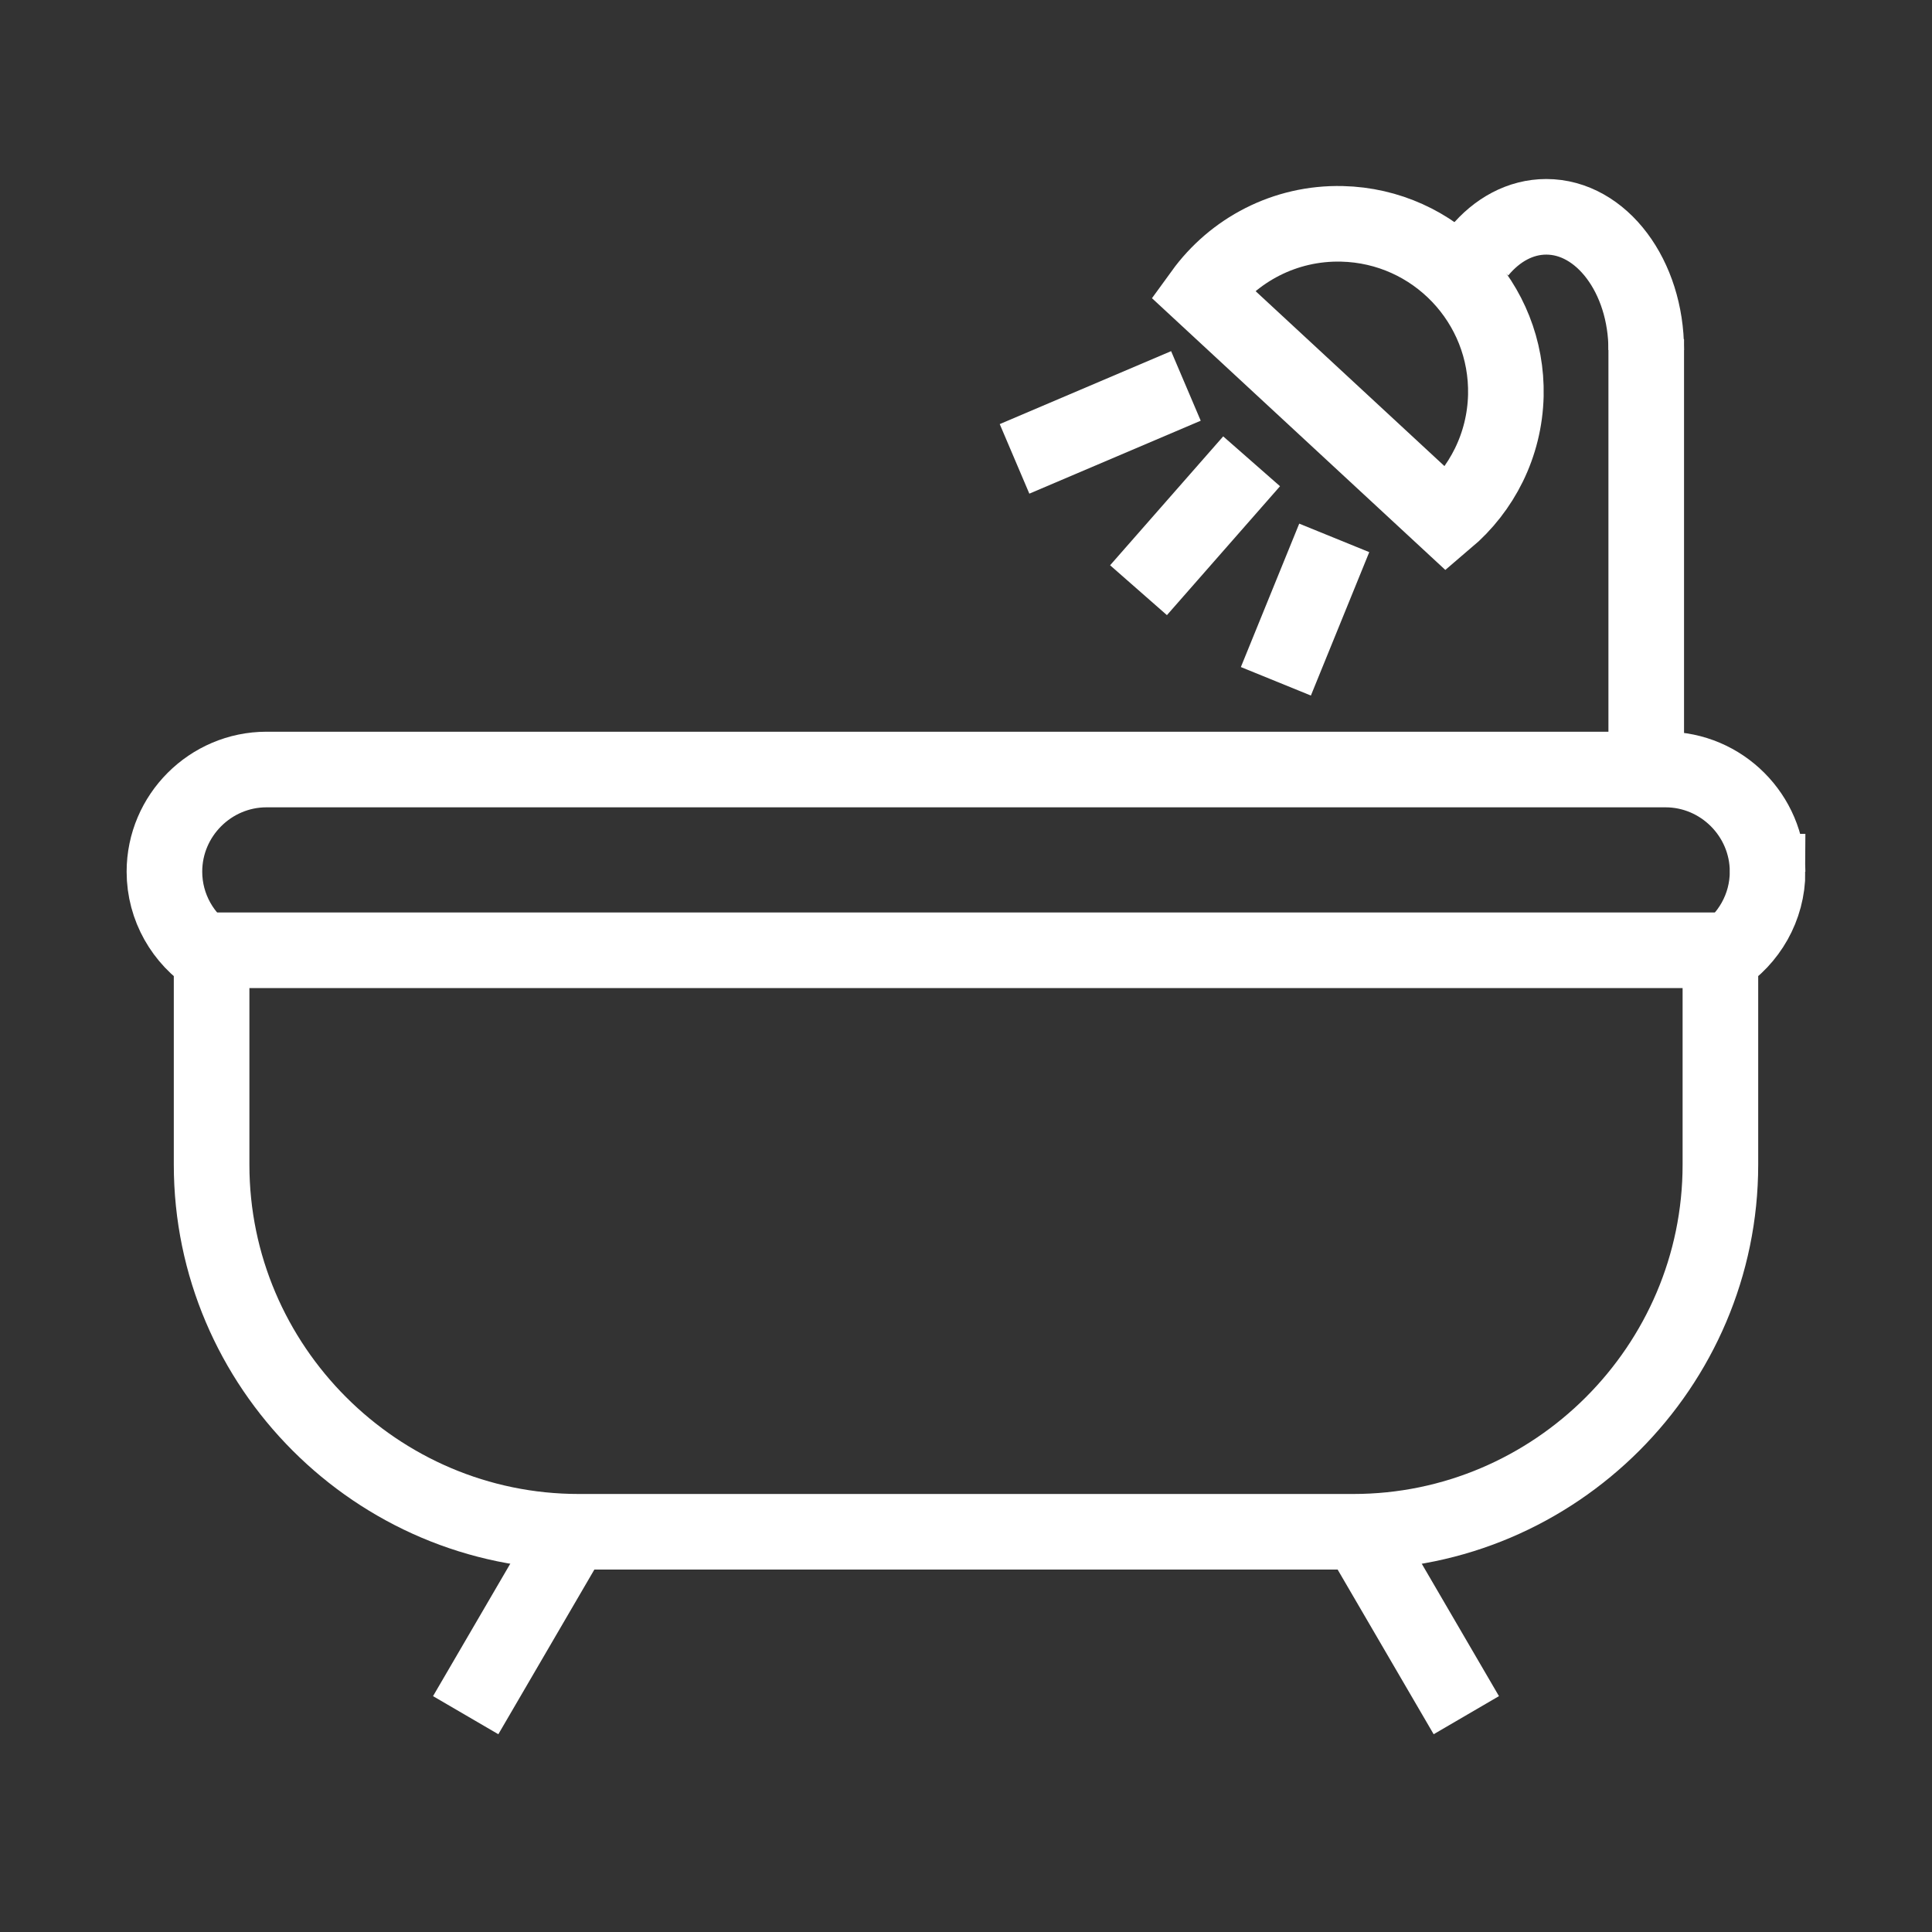
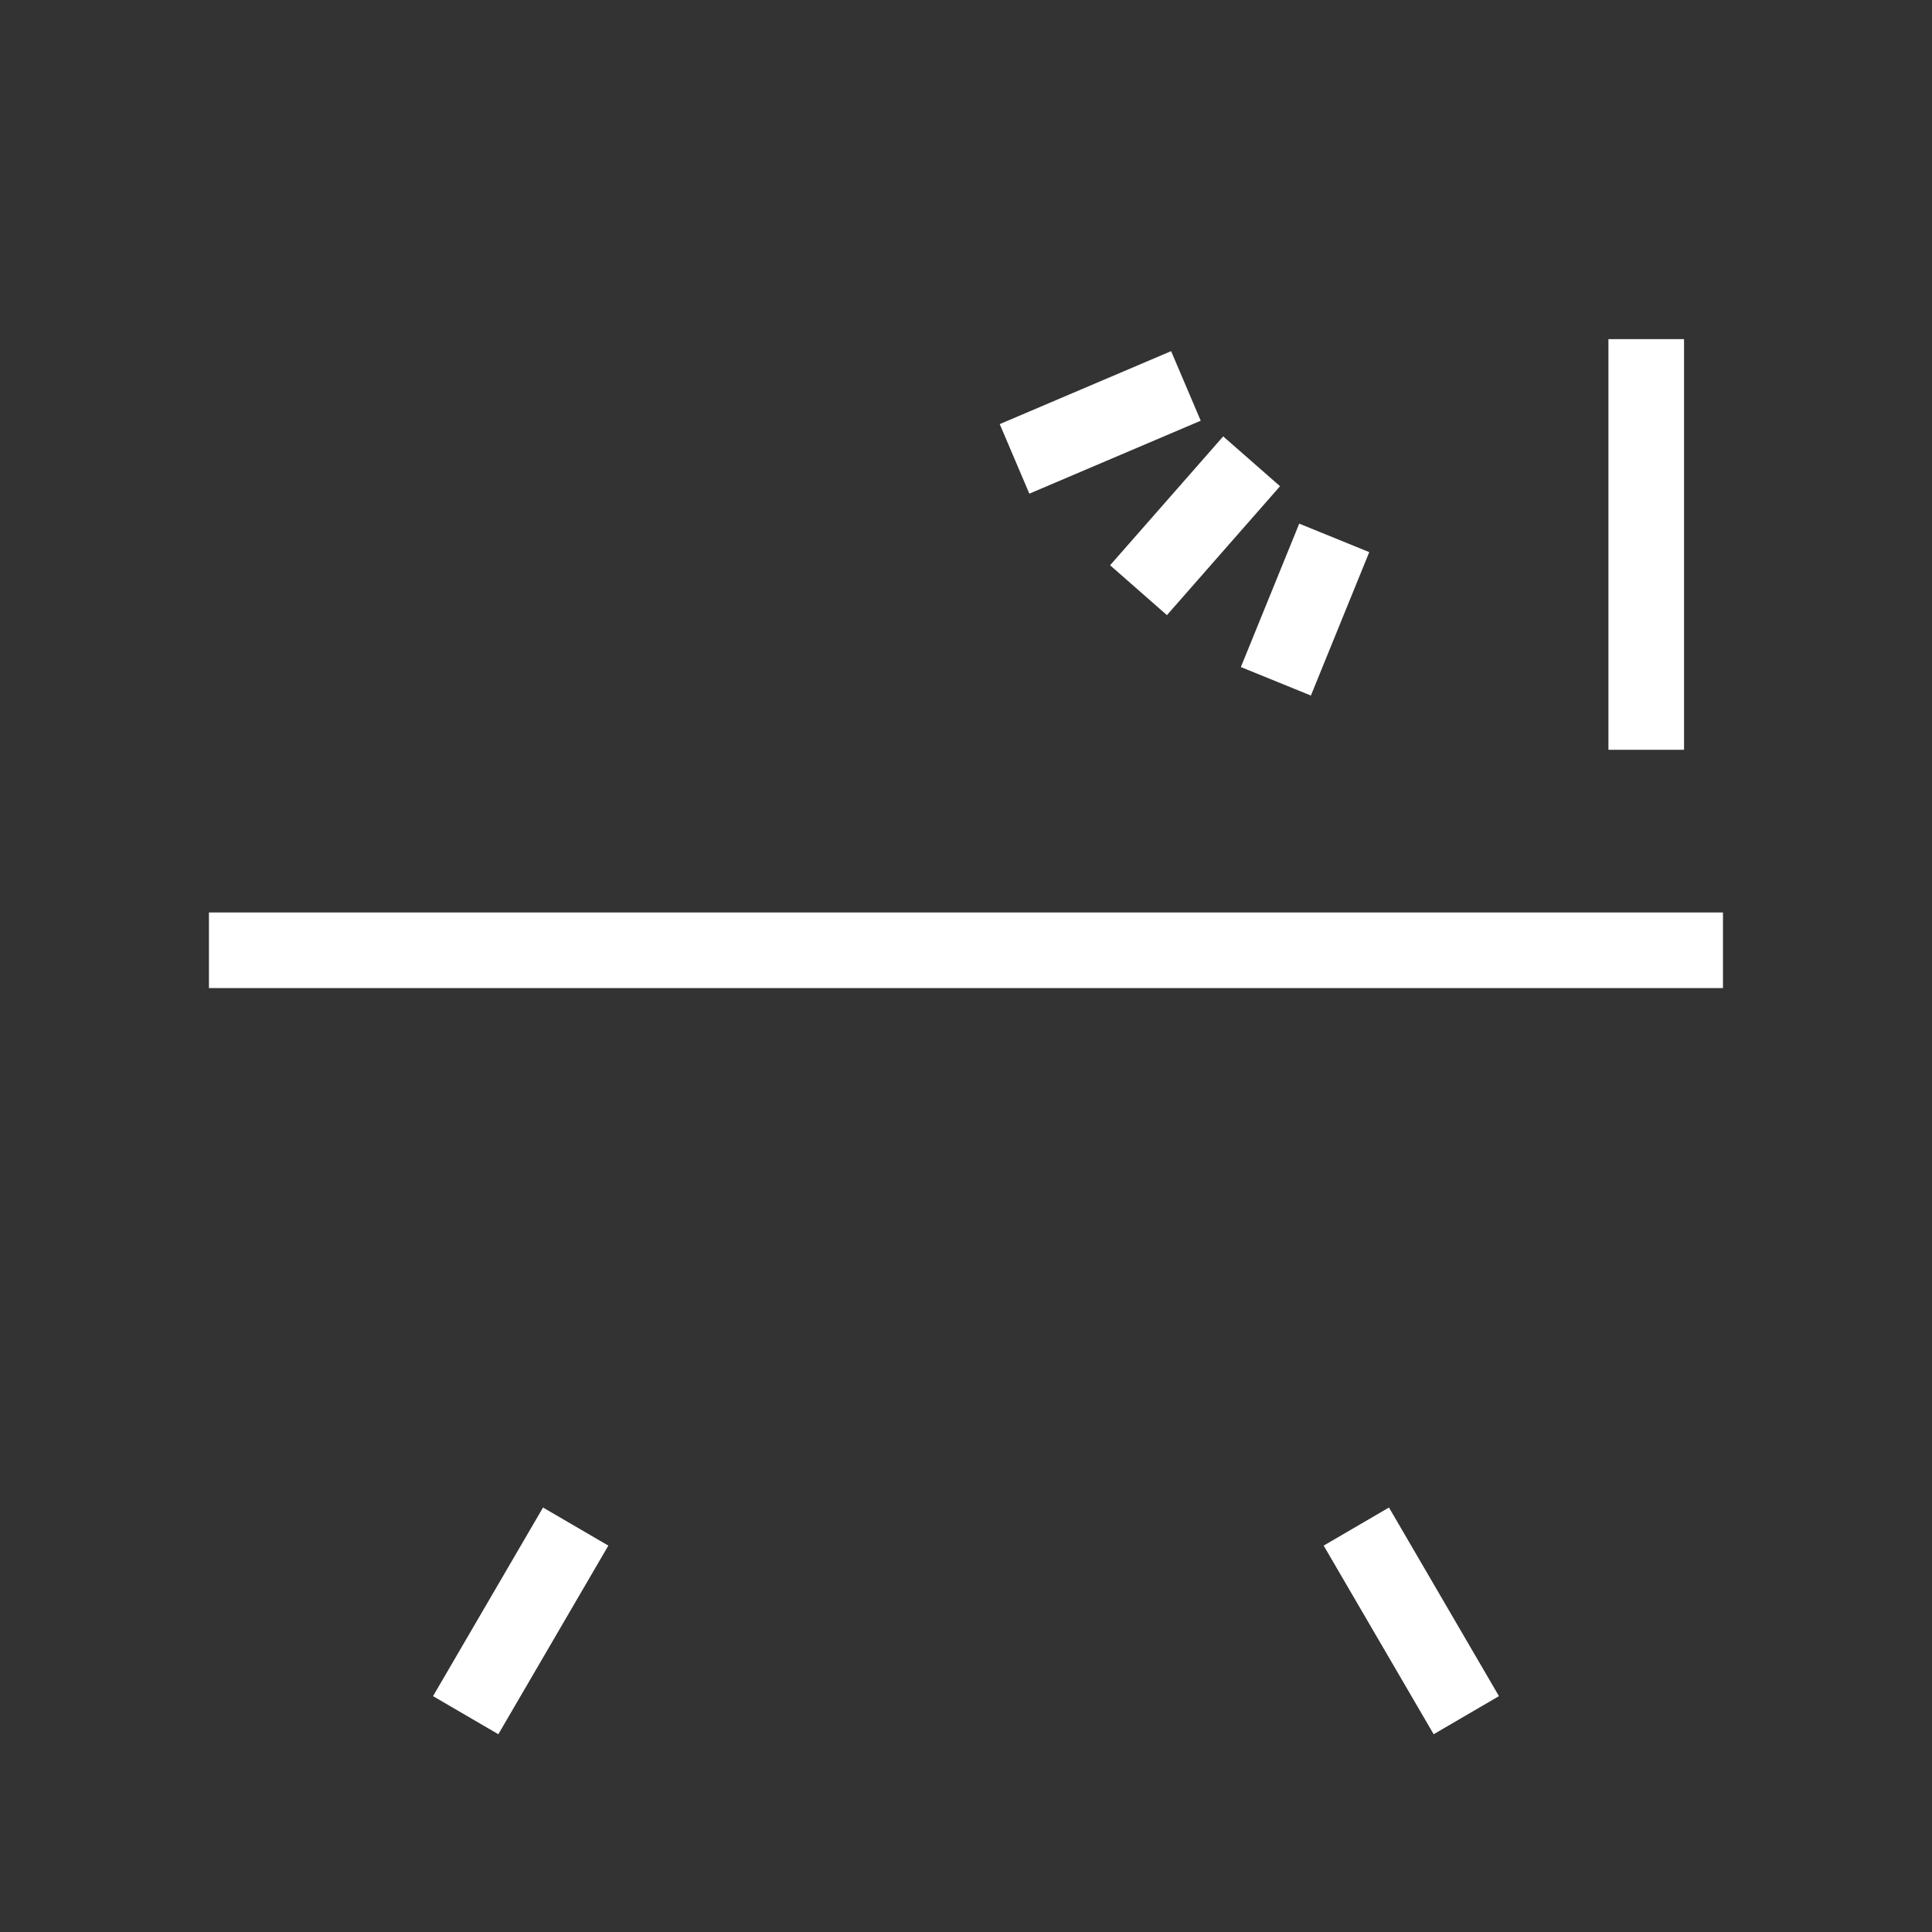
<svg xmlns="http://www.w3.org/2000/svg" id="Layer_2" viewBox="0 0 25.556 25.556">
  <rect x="0" y="0" width="25.556" height="25.556" fill="#333333" stroke="none" />
  <defs>
    <clipPath id="clippath">
      <rect width="25.556" height="25.556" fill="none" />
    </clipPath>
  </defs>
  <g id="Layer_1-2">
    <g clip-path="url(#clippath)">
-       <path d="M23.381,11.53c0-.743-.608-1.351-1.351-1.351H3.526c-.743,0-1.351.608-1.351,1.351,0,.476.25.895.624,1.136v2.74c0,2.671,2.185,4.856,4.856,4.856h10.246c2.671,0,4.856-2.185,4.856-4.856v-2.74c.374-.241.624-.66.624-1.136Z" fill="none" stroke="#fff" stroke-miterlimit="10" />
      <line x1="2.764" y1="12.57" x2="22.791" y2="12.57" fill="none" stroke="#fff" stroke-miterlimit="10" />
      <line x1="7.615" y1="20.193" x2="6.16" y2="22.688" fill="none" stroke="#fff" stroke-miterlimit="10" />
      <line x1="17.941" y1="20.193" x2="19.396" y2="22.688" fill="none" stroke="#fff" stroke-miterlimit="10" />
-       <path d="M17.752,2.961c-.758-.018-1.435.347-1.849.918l3.23,2.992c.467-.396.77-.98.786-1.64.028-1.225-.942-2.241-2.167-2.27Z" fill="none" stroke="#fff" stroke-miterlimit="10" />
      <line x1="15.687" y1="5.105" x2="13.42" y2="6.07" fill="none" stroke="#fff" stroke-miterlimit="10" />
      <line x1="16.556" y1="6.102" x2="15.06" y2="7.807" fill="none" stroke="#fff" stroke-miterlimit="10" />
      <line x1="17.649" y1="7.115" x2="16.877" y2="9.012" fill="none" stroke="#fff" stroke-miterlimit="10" />
      <line x1="21.776" y1="9.918" x2="21.776" y2="4.486" fill="none" stroke="#fff" stroke-miterlimit="10" />
-       <path d="M21.776,4.63c0-.973-.592-1.762-1.322-1.762-.342,0-.654.173-.889.458" fill="none" stroke="#fff" stroke-miterlimit="10" />
    </g>
  </g>
</svg>